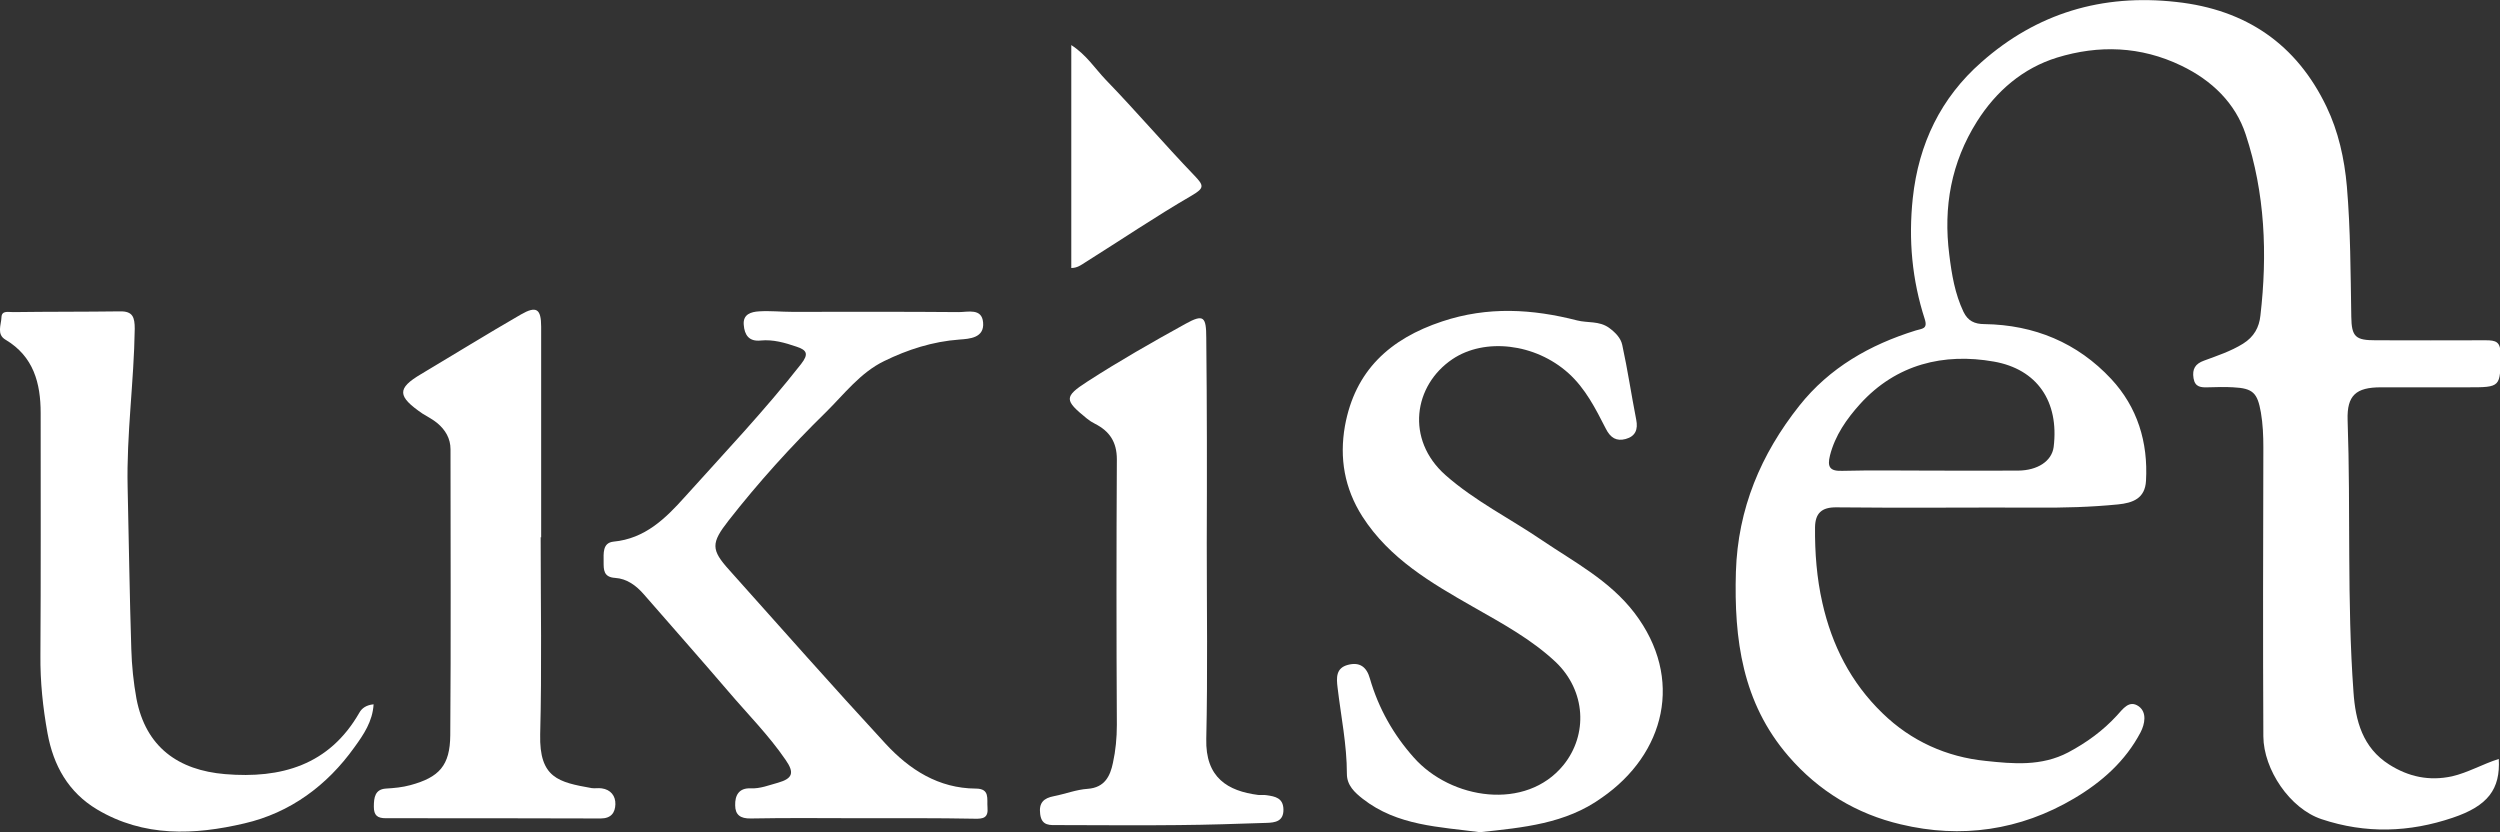
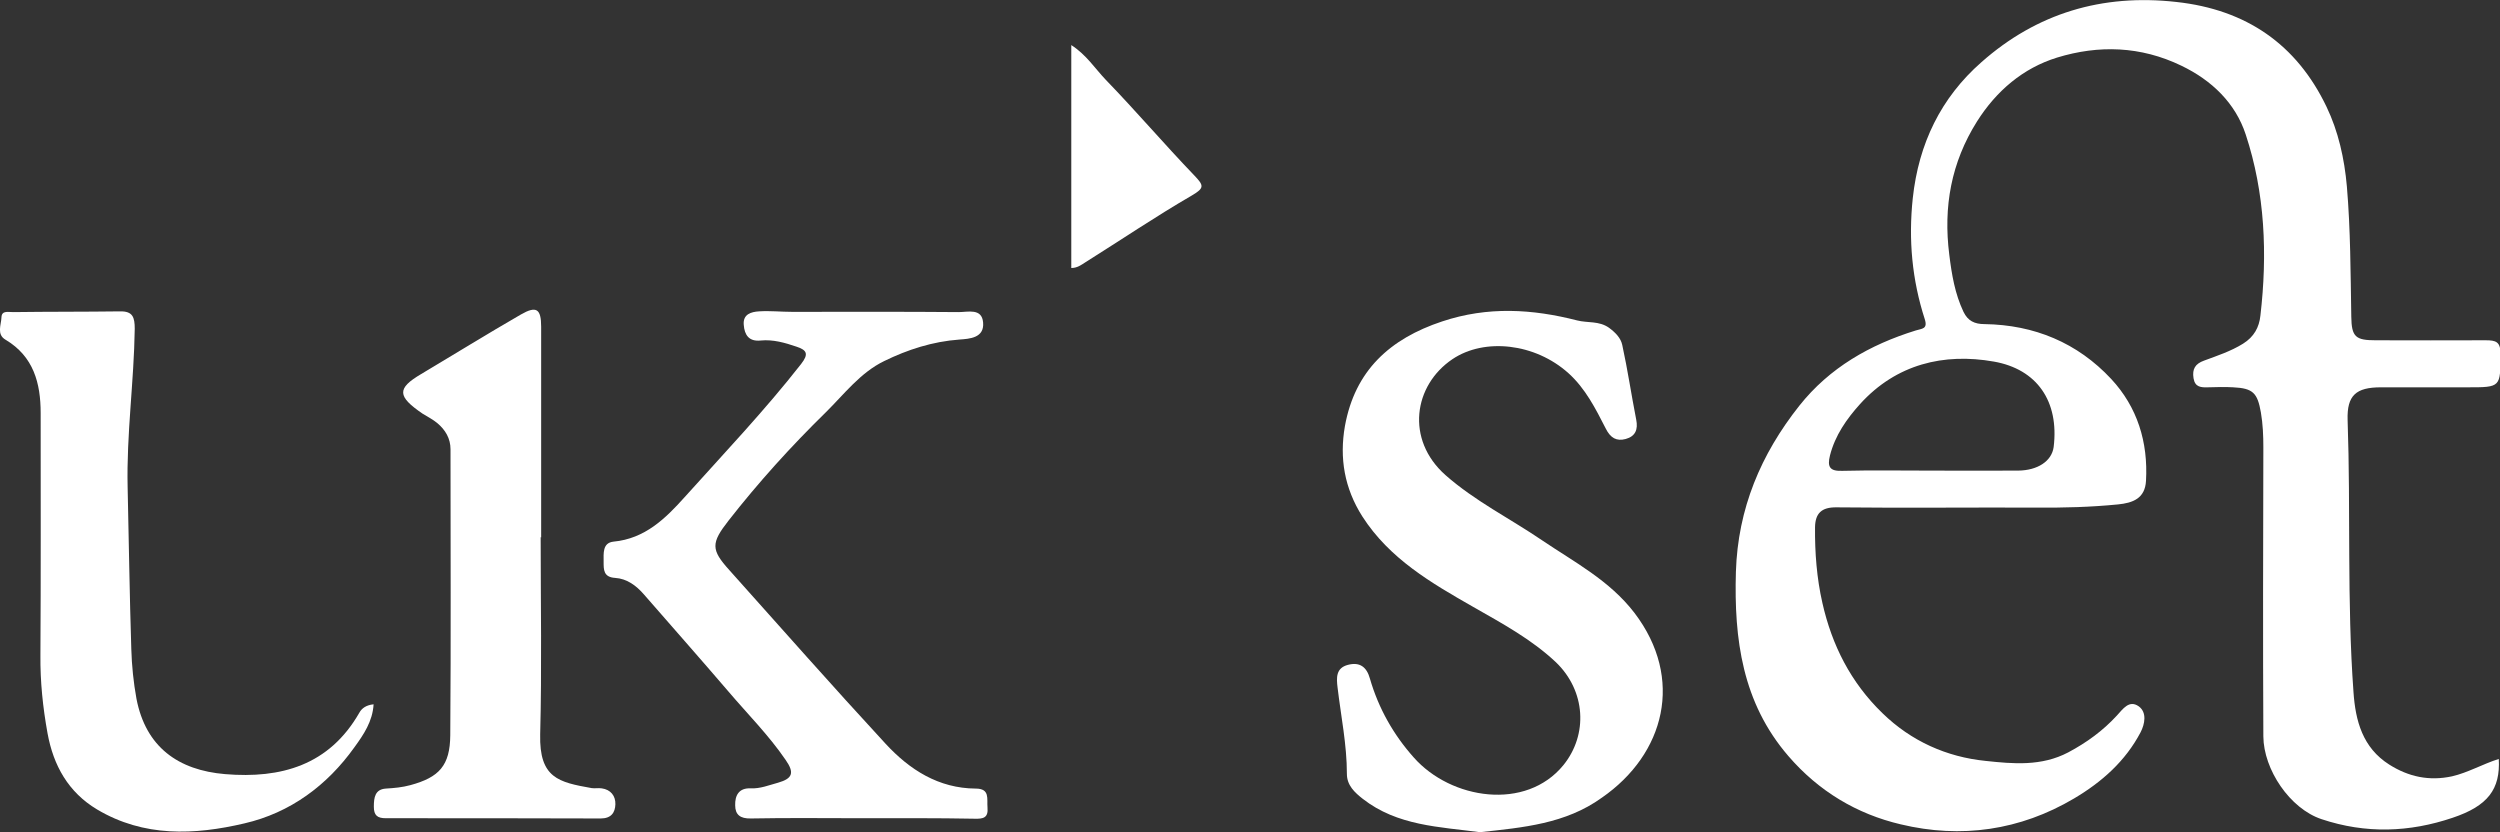
<svg xmlns="http://www.w3.org/2000/svg" version="1.1" id="Layer_1" x="0px" y="0px" viewBox="0 0 1020.5 339.7" style="enable-background:new 0 0 1020.5 339.7;" xml:space="preserve">
  <rect x="0" y="0" width="1020.5" height="339.7" fill="#333333" stroke="none" />
  <style type="text/css">
	.st0{fill:#FFFFFF;}
</style>
  <g>
    <path class="st0" d="M1020,309.8c0.7,12.4-4.5,19.2-18.8,24c-17.7,6-35.5,6.6-53.5,0.6c-13-4.3-23.7-20.3-23.8-33.8   c-0.2-39.3-0.1-78.7,0-118c0-4.8-0.2-9.5-1-14.2c-1.4-8-3.2-9.9-11.3-10.3c-3.4-0.2-6.8-0.1-10.2,0c-2.9,0.1-5.4,0-6-3.7   c-0.6-3.8,0.7-5.9,4.3-7.2c5.4-2,10.9-3.8,15.9-6.9c4.5-2.8,6.6-6.7,7.1-11.5c2.9-25,1.9-50-6-73.9c-4.2-12.8-13.8-22.1-26.3-28.1   c-16.6-8-33.7-8.5-50.7-3.3c-13.9,4.3-24.8,13.6-32.7,26.1c-10.5,16.7-13.8,34.8-11.3,54.4c1,8.1,2.3,15.9,5.8,23.3   c1.8,3.7,4.5,5,8.6,5c20.3,0.3,37.9,7.6,51.7,22.4c10.7,11.5,15.1,25.8,14.2,41.6c-0.4,7.2-5.4,9-11.4,9.6   c-11.1,1.1-22.1,1.4-33.3,1.3c-27.2-0.1-54.4,0.2-81.6-0.1c-6.2-0.1-8.7,2.5-8.8,8.1c-0.1,10.4,0.7,20.8,3,30.9   c3.9,17.3,11.6,32.5,24.5,45c11.8,11.5,26.3,17.9,42.1,19.5c11.2,1.2,22.8,2.3,33.8-3.5c7.5-4,14.1-8.8,19.8-15   c2.5-2.7,5-6.5,8.9-3.8c3.5,2.5,2.5,7.3,0.8,10.6c-6.2,11.8-15.8,20.3-27.1,27c-22.1,13.1-46.2,16.5-70.8,10.6   c-17.9-4.2-33.5-13.5-45.9-27.9c-18.8-21.8-22.2-47.7-21.4-75.2c0.8-25.8,10.2-48,25.9-67.8c12.3-15.5,28.8-24.9,47.5-30.7   c2.5-0.8,5-0.5,3.7-4.6c-5.2-16.1-6.7-32.4-4.9-49.4c2.4-22.3,11.5-41,28-55.5c22.6-20,49.3-28,79.6-24.6   c28.5,3.1,49.1,17.3,61.3,42.8c4.8,10,7.3,21.1,8.3,32.5c1.5,17.7,1.5,35.4,1.8,53.1c0.1,8.4,1.8,9.7,10,9.7c15,0,29.9,0.1,44.9,0   c4.1,0,6,0.6,6,5.4c0,13.8,0.2,13.8-13.4,13.8c-11.8,0-23.6,0-35.4,0c-10.2,0-13.9,3.3-13.6,13.3c1.3,37-0.3,74.1,2.4,111.1   c0.8,11.7,3.7,22.7,14.6,29.6c7.9,5,16.3,6.8,25.6,4.8C1007.4,315.4,1013.4,311.9,1020,309.8z M787.3,192.1c12.2,0,24.4,0.1,36.6,0   c7.8-0.1,13.6-3.8,14.4-9.6c2.3-18.7-6.8-31.8-24.4-34.9c-20.4-3.6-39.8,1-54.6,17.3c-5.5,6.1-10.2,12.8-12.3,21   c-1.2,4.8,0,6.5,5.1,6.3C763.7,191.9,775.5,192.1,787.3,192.1z" />
    <path class="st0" d="M604.1,339.7c-16.6-2.2-33.7-2.6-47.8-13.6c-3.3-2.6-6.5-5.5-6.5-10.2c0-11.9-2.4-23.4-3.8-35.2   c-0.5-4.1-0.7-8,4.2-9.3c4.9-1.3,7.7,0.9,9,5.6c3.5,12.1,9.6,22.9,17.9,32.2c15.2,17.2,45.8,21.9,61.1,3.1   c10.1-12.5,9.1-30.3-3.1-42c-10-9.4-21.9-15.8-33.8-22.6c-17-9.7-34.1-19.6-45.2-36.9c-7.3-11.5-9.4-23.8-7.1-36.9   c4.1-22.6,18.3-35.6,39.7-42.7c18.6-6.2,36.8-5.1,55.1-0.4c4.3,1.1,8.9,0.1,13,3c2.7,2,4.8,4.2,5.4,7c2.2,10.1,3.7,20.3,5.7,30.5   c0.8,4-0.3,6.8-4.3,7.9c-3.7,1-6.2-0.4-8.1-4.2c-4.2-8.2-8.3-16.4-15.3-22.7c-13.6-12.2-34.2-14.5-47.3-5.7   c-15.9,10.7-19.2,32.8-2.9,47.3c12,10.6,26.3,17.7,39.4,26.6c13.3,9,27.6,16.4,37.8,29.7c20.4,26.8,12.4,57.6-13.3,75.4   C639.1,336.3,621.7,337.8,604.1,339.7z" />
    <path class="st0" d="M152.5,287.5c-0.4,7-4.1,12.4-7.8,17.5c-11.2,15.7-26.3,26.8-44.9,31.1c-20.4,4.8-41.1,5.7-60.2-5.7   c-11.7-7-17.8-17.9-20.2-31.1c-1.9-10.5-3-21-2.9-31.8c0.2-33,0.1-66,0.1-98.9c0-12.2-2.9-23.1-14.3-29.9c-3.8-2.2-1.8-6.1-1.7-9.2   c0.1-3,3.1-2,4.9-2.1c14.5-0.2,29-0.1,43.5-0.3c5.2-0.1,6,2.4,6,7.1c-0.3,21.6-3.4,43.1-2.9,64.7c0.5,22.1,0.8,44.1,1.5,66.1   c0.2,6.8,0.9,13.6,2.1,20.2c3.8,19.8,17.1,29.2,36.2,30.8c22.8,1.9,42.5-3.6,54.8-25.1C147.7,289.1,149.5,287.8,152.5,287.5z" />
-     <path class="st0" d="M352.1,334c-15.2,0-30.4-0.2-45.6,0.1c-4.3,0.1-6.4-1.5-6.4-5.4c-0.1-4,1.5-7.1,6.3-6.9   c3.9,0.2,7.5-1.3,11.2-2.3c5.9-1.7,6.8-4,3.1-9.3c-6.9-10.1-15.6-18.8-23.5-28.1c-11.3-13.2-22.9-26.3-34.3-39.4   c-3.2-3.7-7-6.5-11.8-6.8c-4.8-0.3-4.7-3.4-4.7-6.6c0-3.4-0.5-7.7,4-8.2c12.9-1.2,21.3-9.5,29.1-18.2   c16.1-17.9,32.7-35.4,47.5-54.3c3.2-4.1,2.4-5.7-1.9-7.1c-4.7-1.6-9.5-3-14.6-2.5c-4.8,0.5-6.6-2.3-6.9-6.4   c-0.4-4.4,3.1-5.3,6.2-5.5c4.5-0.3,9,0.2,13.6,0.2c22.7,0,45.3-0.1,68,0.1c3.7,0,9.4-1.7,9.9,4.2c0.6,6.4-5.6,6.7-9.6,7   c-11,0.8-21.2,4.1-30.8,8.8c-9.7,4.7-16.3,13.5-23.8,20.9c-14.2,13.9-27.5,28.6-39.7,44.2c-7.2,9.2-7.2,11.9,0.3,20.2   c21.2,23.7,42.2,47.5,63.8,70.9c9.8,10.6,21.6,18.2,36.8,18.3c5.9,0,4.5,4.2,4.8,7.7c0.4,4.3-1.8,4.7-5.3,4.6   C382.5,333.9,367.3,334,352.1,334C352.1,334,352.1,334,352.1,334z" />
+     <path class="st0" d="M352.1,334c-15.2,0-30.4-0.2-45.6,0.1c-4.3,0.1-6.4-1.5-6.4-5.4c-0.1-4,1.5-7.1,6.3-6.9   c3.9,0.2,7.5-1.3,11.2-2.3c5.9-1.7,6.8-4,3.1-9.3c-6.9-10.1-15.6-18.8-23.5-28.1c-11.3-13.2-22.9-26.3-34.3-39.4   c-3.2-3.7-7-6.5-11.8-6.8c-4.8-0.3-4.7-3.4-4.7-6.6c0-3.4-0.5-7.7,4-8.2c12.9-1.2,21.3-9.5,29.1-18.2   c16.1-17.9,32.7-35.4,47.5-54.3c3.2-4.1,2.4-5.7-1.9-7.1c-4.7-1.6-9.5-3-14.6-2.5c-4.8,0.5-6.6-2.3-6.9-6.4   c-0.4-4.4,3.1-5.3,6.2-5.5c4.5-0.3,9,0.2,13.6,0.2c22.7,0,45.3-0.1,68,0.1c3.7,0,9.4-1.7,9.9,4.2c0.6,6.4-5.6,6.7-9.6,7   c-11,0.8-21.2,4.1-30.8,8.8c-9.7,4.7-16.3,13.5-23.8,20.9c-14.2,13.9-27.5,28.6-39.7,44.2c-7.2,9.2-7.2,11.9,0.3,20.2   c21.2,23.7,42.2,47.5,63.8,70.9c9.8,10.6,21.6,18.2,36.8,18.3c5.9,0,4.5,4.2,4.8,7.7c0.4,4.3-1.8,4.7-5.3,4.6   C382.5,333.9,367.3,334,352.1,334z" />
    <path class="st0" d="M220.7,219.3c0,26.8,0.5,53.7-0.2,80.5c-0.4,17.8,7.5,19.5,21,21.9c1.3,0.2,2.7-0.1,4.1,0.1   c3.7,0.5,5.7,3.1,5.6,6.5c-0.1,3.4-1.7,5.8-6,5.8c-29.2-0.1-58.5-0.1-87.7-0.1c-3.4,0-4.9-1.1-4.9-4.7c0-3.8,0.5-7.1,4.9-7.4   c3.4-0.2,6.7-0.5,10-1.4c11.8-3.2,16.2-8,16.3-20.4c0.3-38.9,0.1-77.8,0.1-116.7c0-4.4-2.1-7.9-5.3-10.6c-1.9-1.6-4.1-2.7-6.2-4   c-10.2-7-10.5-10.2-0.5-16.1c13.6-8.1,27-16.4,40.7-24.3c6.4-3.7,8.3-2.3,8.3,5c0,28.7,0,57.3,0,86   C220.9,219.3,220.8,219.3,220.7,219.3z" />
-     <path class="st0" d="M492.6,221.8c0,26.6,0.4,53.2-0.2,79.8c-0.4,15.9,8.8,21.3,21.2,22.9c1.1,0.1,2.3-0.1,3.4,0.1   c3.5,0.5,6.8,1.1,6.9,5.8c0.1,4.9-3.4,5.4-6.9,5.5c-12,0.4-24,0.8-36,0.9c-16.3,0.2-32.6,0-48.9,0c-3.4,0-6.9,0.5-7.5-4.5   c-0.6-4.6,1.4-6.5,5.6-7.3c4.6-0.9,9.2-2.7,13.8-3c7-0.5,9.2-5.3,10.3-10.6c1.1-5,1.6-10.2,1.6-15.5c-0.2-36.1-0.2-72.3,0-108.4   c0-7.1-3-11.5-8.9-14.5c-1.2-0.6-2.3-1.3-3.4-2.2c-9.1-7.4-9.4-8.8,0.2-15c13-8.4,26.5-16.1,40.1-23.6c7.4-4.1,8.5-3,8.5,5.8   C492.7,165.9,492.7,193.8,492.6,221.8z" />
    <path class="st0" d="M437.3,109.4c0-30.4,0-60.2,0-91c6.2,4,9.7,9.6,14.1,14.2c12.3,12.7,23.8,26.2,36.1,39c3.9,4.1,4.3,5.1-1,8.2   c-14.8,8.6-29,18.2-43.5,27.3C441.3,108.2,439.7,109.4,437.3,109.4z" />
  </g>
</svg>